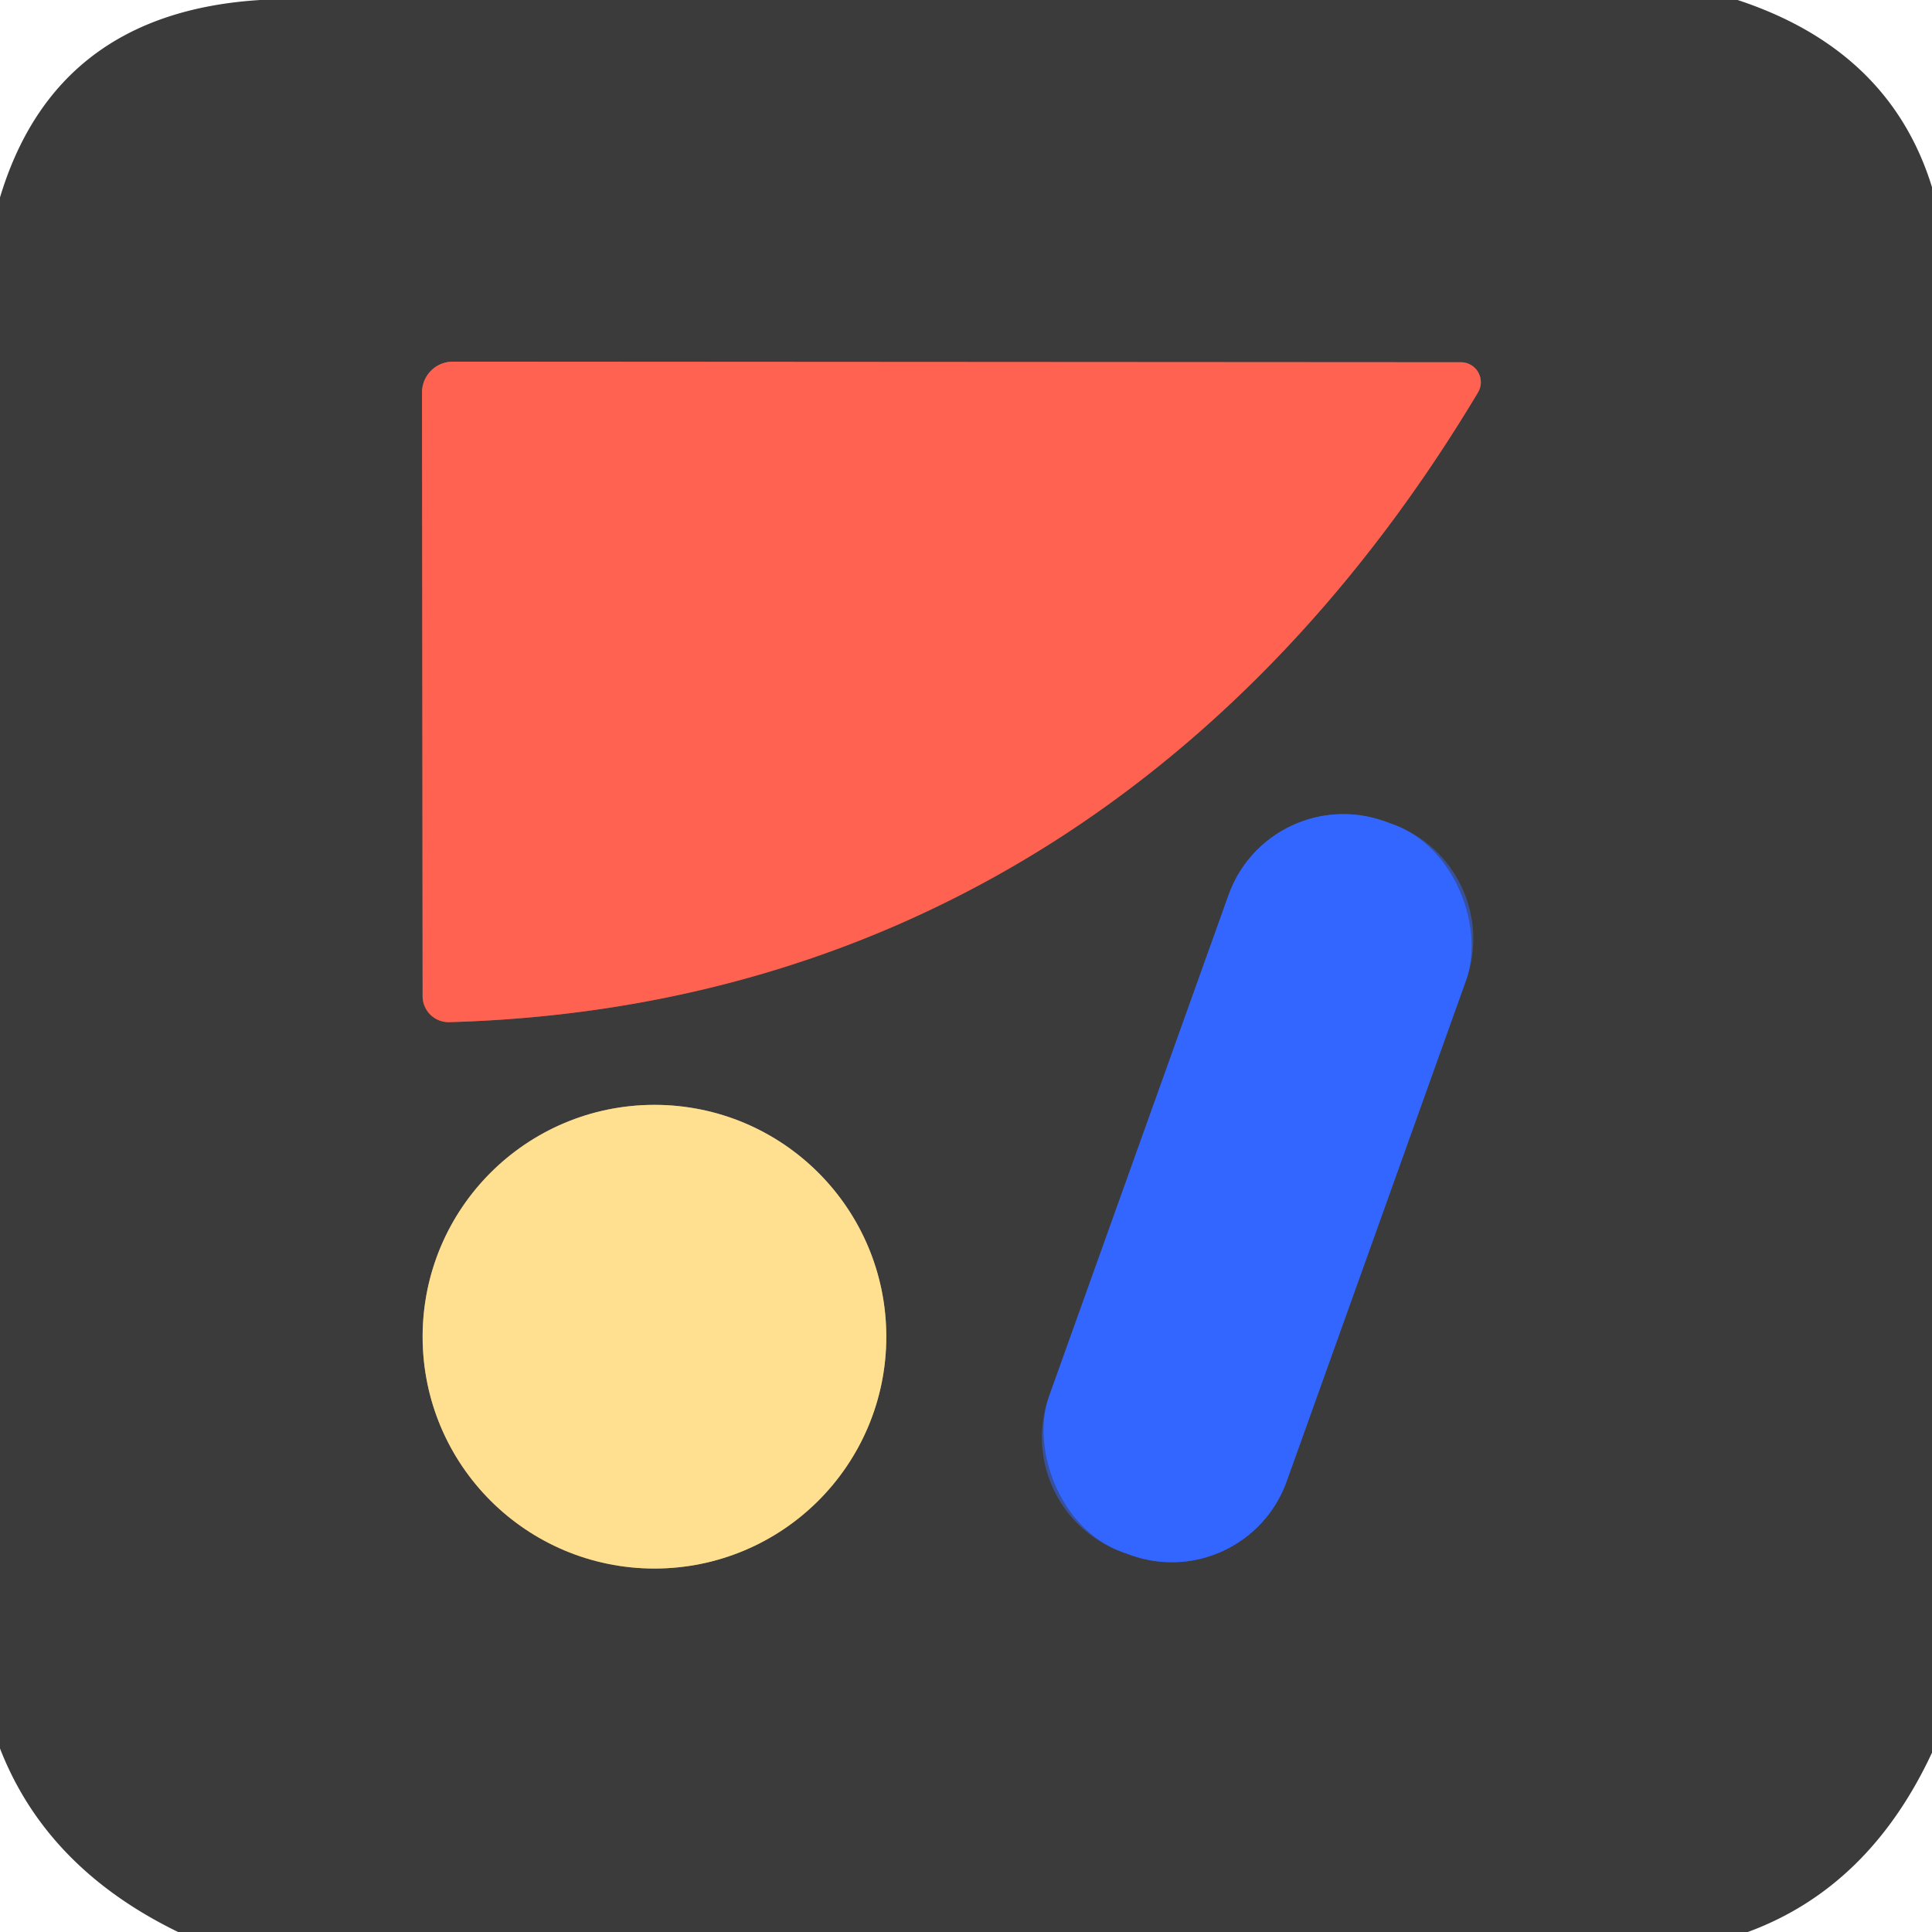
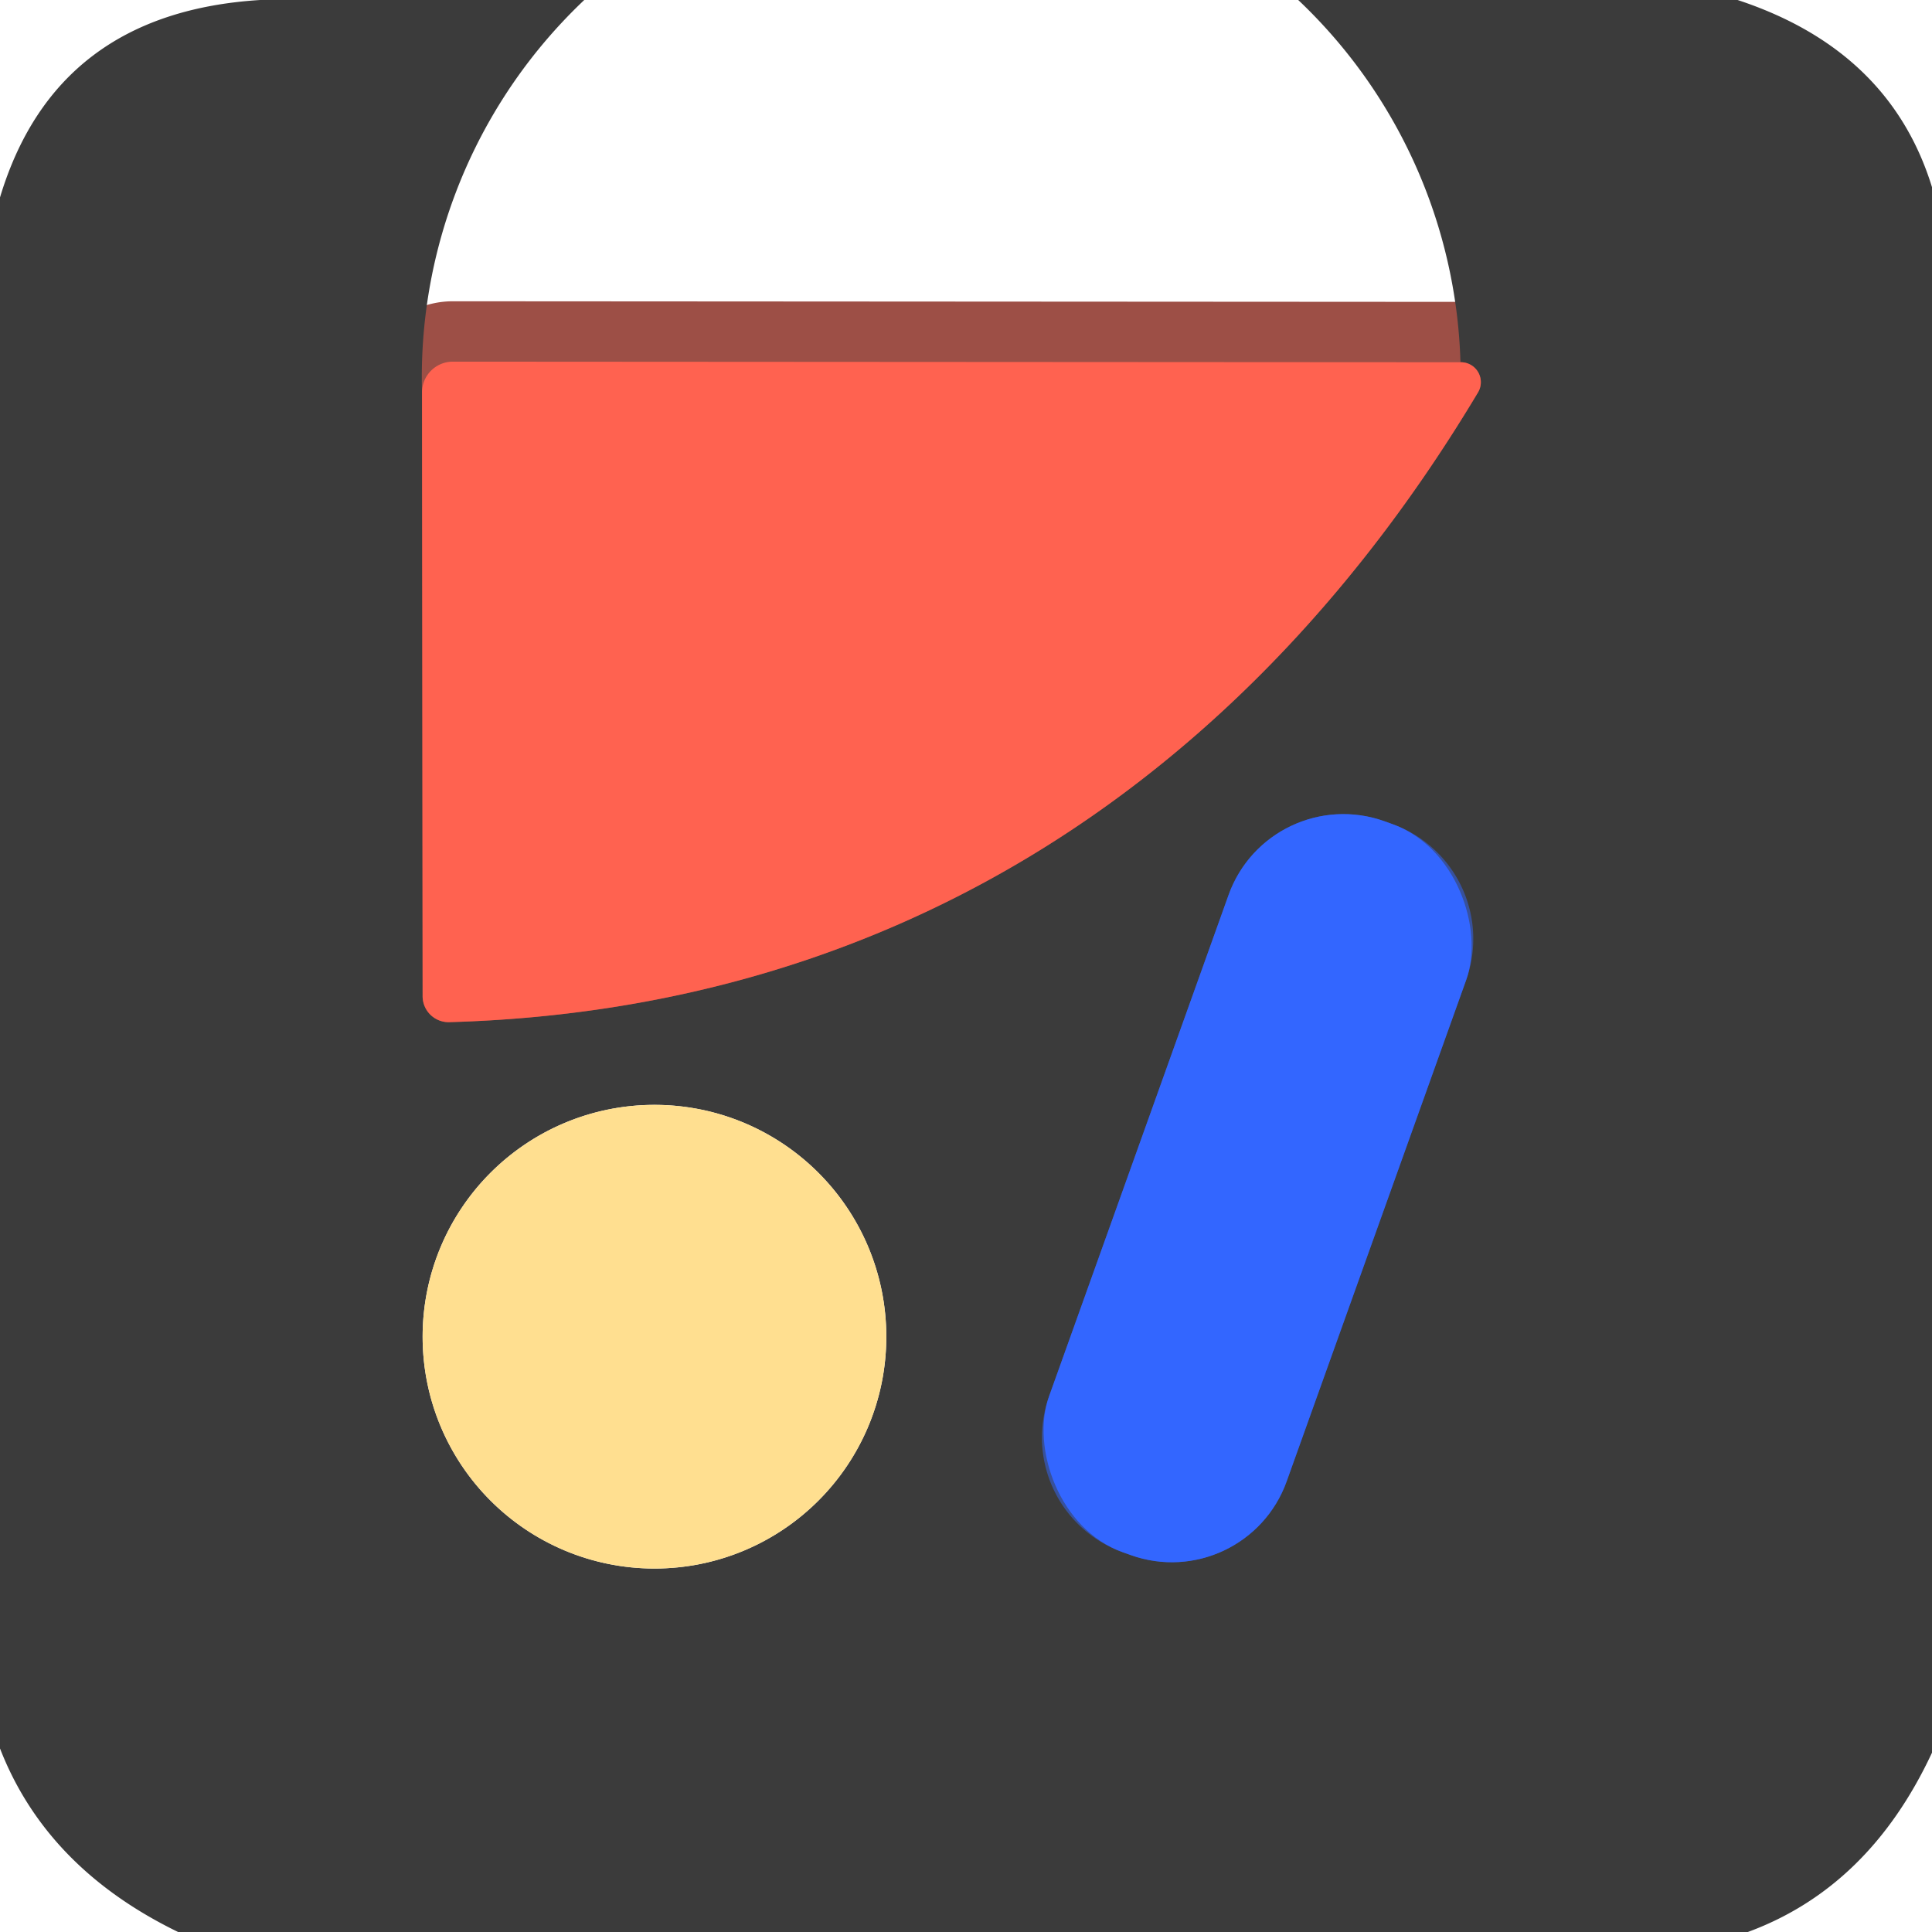
<svg xmlns="http://www.w3.org/2000/svg" version="1.1" viewBox="0.00 0.00 32.00 32.00">
  <g stroke-width="2.00" fill="none" stroke-linecap="butt">
    <path stroke="#9d4f46" vector-effect="non-scaling-stroke" d="   M 7.44 16.93   C 14.89 16.72 20.68 12.85 24.48 6.50   A 0.33 0.33 0.0 0 0 24.19 6.00   L 7.50 5.99   A 0.51 0.51 0.0 0 0 6.99 6.50   L 7.00 16.50   A 0.43 0.43 0.0 0 0 7.44 16.93" />
    <path stroke="#37519d" vector-effect="non-scaling-stroke" d="   M 24.284 16.233   A 2.02 2.02 0.0 0 0 23.063 13.65   L 22.932 13.603   A 2.02 2.02 0.0 0 0 20.349 14.824   L 17.376 23.127   A 2.02 2.02 0.0 0 0 18.597 25.71   L 18.728 25.757   A 2.02 2.02 0.0 0 0 21.311 24.536   L 24.284 16.233" />
-     <path stroke="#9d8d66" vector-effect="non-scaling-stroke" d="   M 14.68 22.14   A 3.84 3.84 0.0 0 0 10.84 18.30   A 3.84 3.84 0.0 0 0 7.00 22.14   A 3.84 3.84 0.0 0 0 10.84 25.98   A 3.84 3.84 0.0 0 0 14.68 22.14" />
  </g>
-   <path fill="#3b3b3b" d="   M 4.31 0.00   L 28.78 0.00   Q 31.30 0.83 32.00 3.10   L 32.00 29.03   Q 30.96 31.26 28.95 32.00   L 2.95 32.00   Q 0.77 30.94 0.00 28.96   L 0.00 3.27   Q 0.92 0.21 4.31 0.00   Z   M 7.44 16.93   C 14.89 16.72 20.68 12.85 24.48 6.50   A 0.33 0.33 0.0 0 0 24.19 6.00   L 7.50 5.99   A 0.51 0.51 0.0 0 0 6.99 6.50   L 7.00 16.50   A 0.43 0.43 0.0 0 0 7.44 16.93   Z   M 24.284 16.233   A 2.02 2.02 0.0 0 0 23.063 13.65   L 22.932 13.603   A 2.02 2.02 0.0 0 0 20.349 14.824   L 17.376 23.127   A 2.02 2.02 0.0 0 0 18.597 25.71   L 18.728 25.757   A 2.02 2.02 0.0 0 0 21.311 24.536   L 24.284 16.233   Z   M 14.68 22.14   A 3.84 3.84 0.0 0 0 10.84 18.30   A 3.84 3.84 0.0 0 0 7.00 22.14   A 3.84 3.84 0.0 0 0 10.84 25.98   A 3.84 3.84 0.0 0 0 14.68 22.14   Z" />
+   <path fill="#3b3b3b" d="   M 4.31 0.00   L 28.78 0.00   Q 31.30 0.83 32.00 3.10   L 32.00 29.03   Q 30.96 31.26 28.95 32.00   L 2.95 32.00   Q 0.77 30.94 0.00 28.96   L 0.00 3.27   Q 0.92 0.21 4.31 0.00   Z   M 7.44 16.93   C 14.89 16.72 20.68 12.85 24.48 6.50   A 0.33 0.33 0.0 0 0 24.19 6.00   A 0.51 0.51 0.0 0 0 6.99 6.50   L 7.00 16.50   A 0.43 0.43 0.0 0 0 7.44 16.93   Z   M 24.284 16.233   A 2.02 2.02 0.0 0 0 23.063 13.65   L 22.932 13.603   A 2.02 2.02 0.0 0 0 20.349 14.824   L 17.376 23.127   A 2.02 2.02 0.0 0 0 18.597 25.71   L 18.728 25.757   A 2.02 2.02 0.0 0 0 21.311 24.536   L 24.284 16.233   Z   M 14.68 22.14   A 3.84 3.84 0.0 0 0 10.84 18.30   A 3.84 3.84 0.0 0 0 7.00 22.14   A 3.84 3.84 0.0 0 0 10.84 25.98   A 3.84 3.84 0.0 0 0 14.68 22.14   Z" />
  <path fill="#ff6250" d="   M 24.48 6.50   C 20.68 12.85 14.89 16.72 7.44 16.93   A 0.43 0.43 0.0 0 1 7.00 16.50   L 6.99 6.50   A 0.51 0.51 0.0 0 1 7.50 5.99   L 24.19 6.00   A 0.33 0.33 0.0 0 1 24.48 6.50   Z" />
  <rect fill="#3366ff" x="-2.09" y="-6.43" transform="translate(20.83,19.68) rotate(19.7)" width="4.18" height="12.86" rx="2.02" />
  <circle fill="#ffdf90" cx="10.84" cy="22.14" r="3.84" />
</svg>